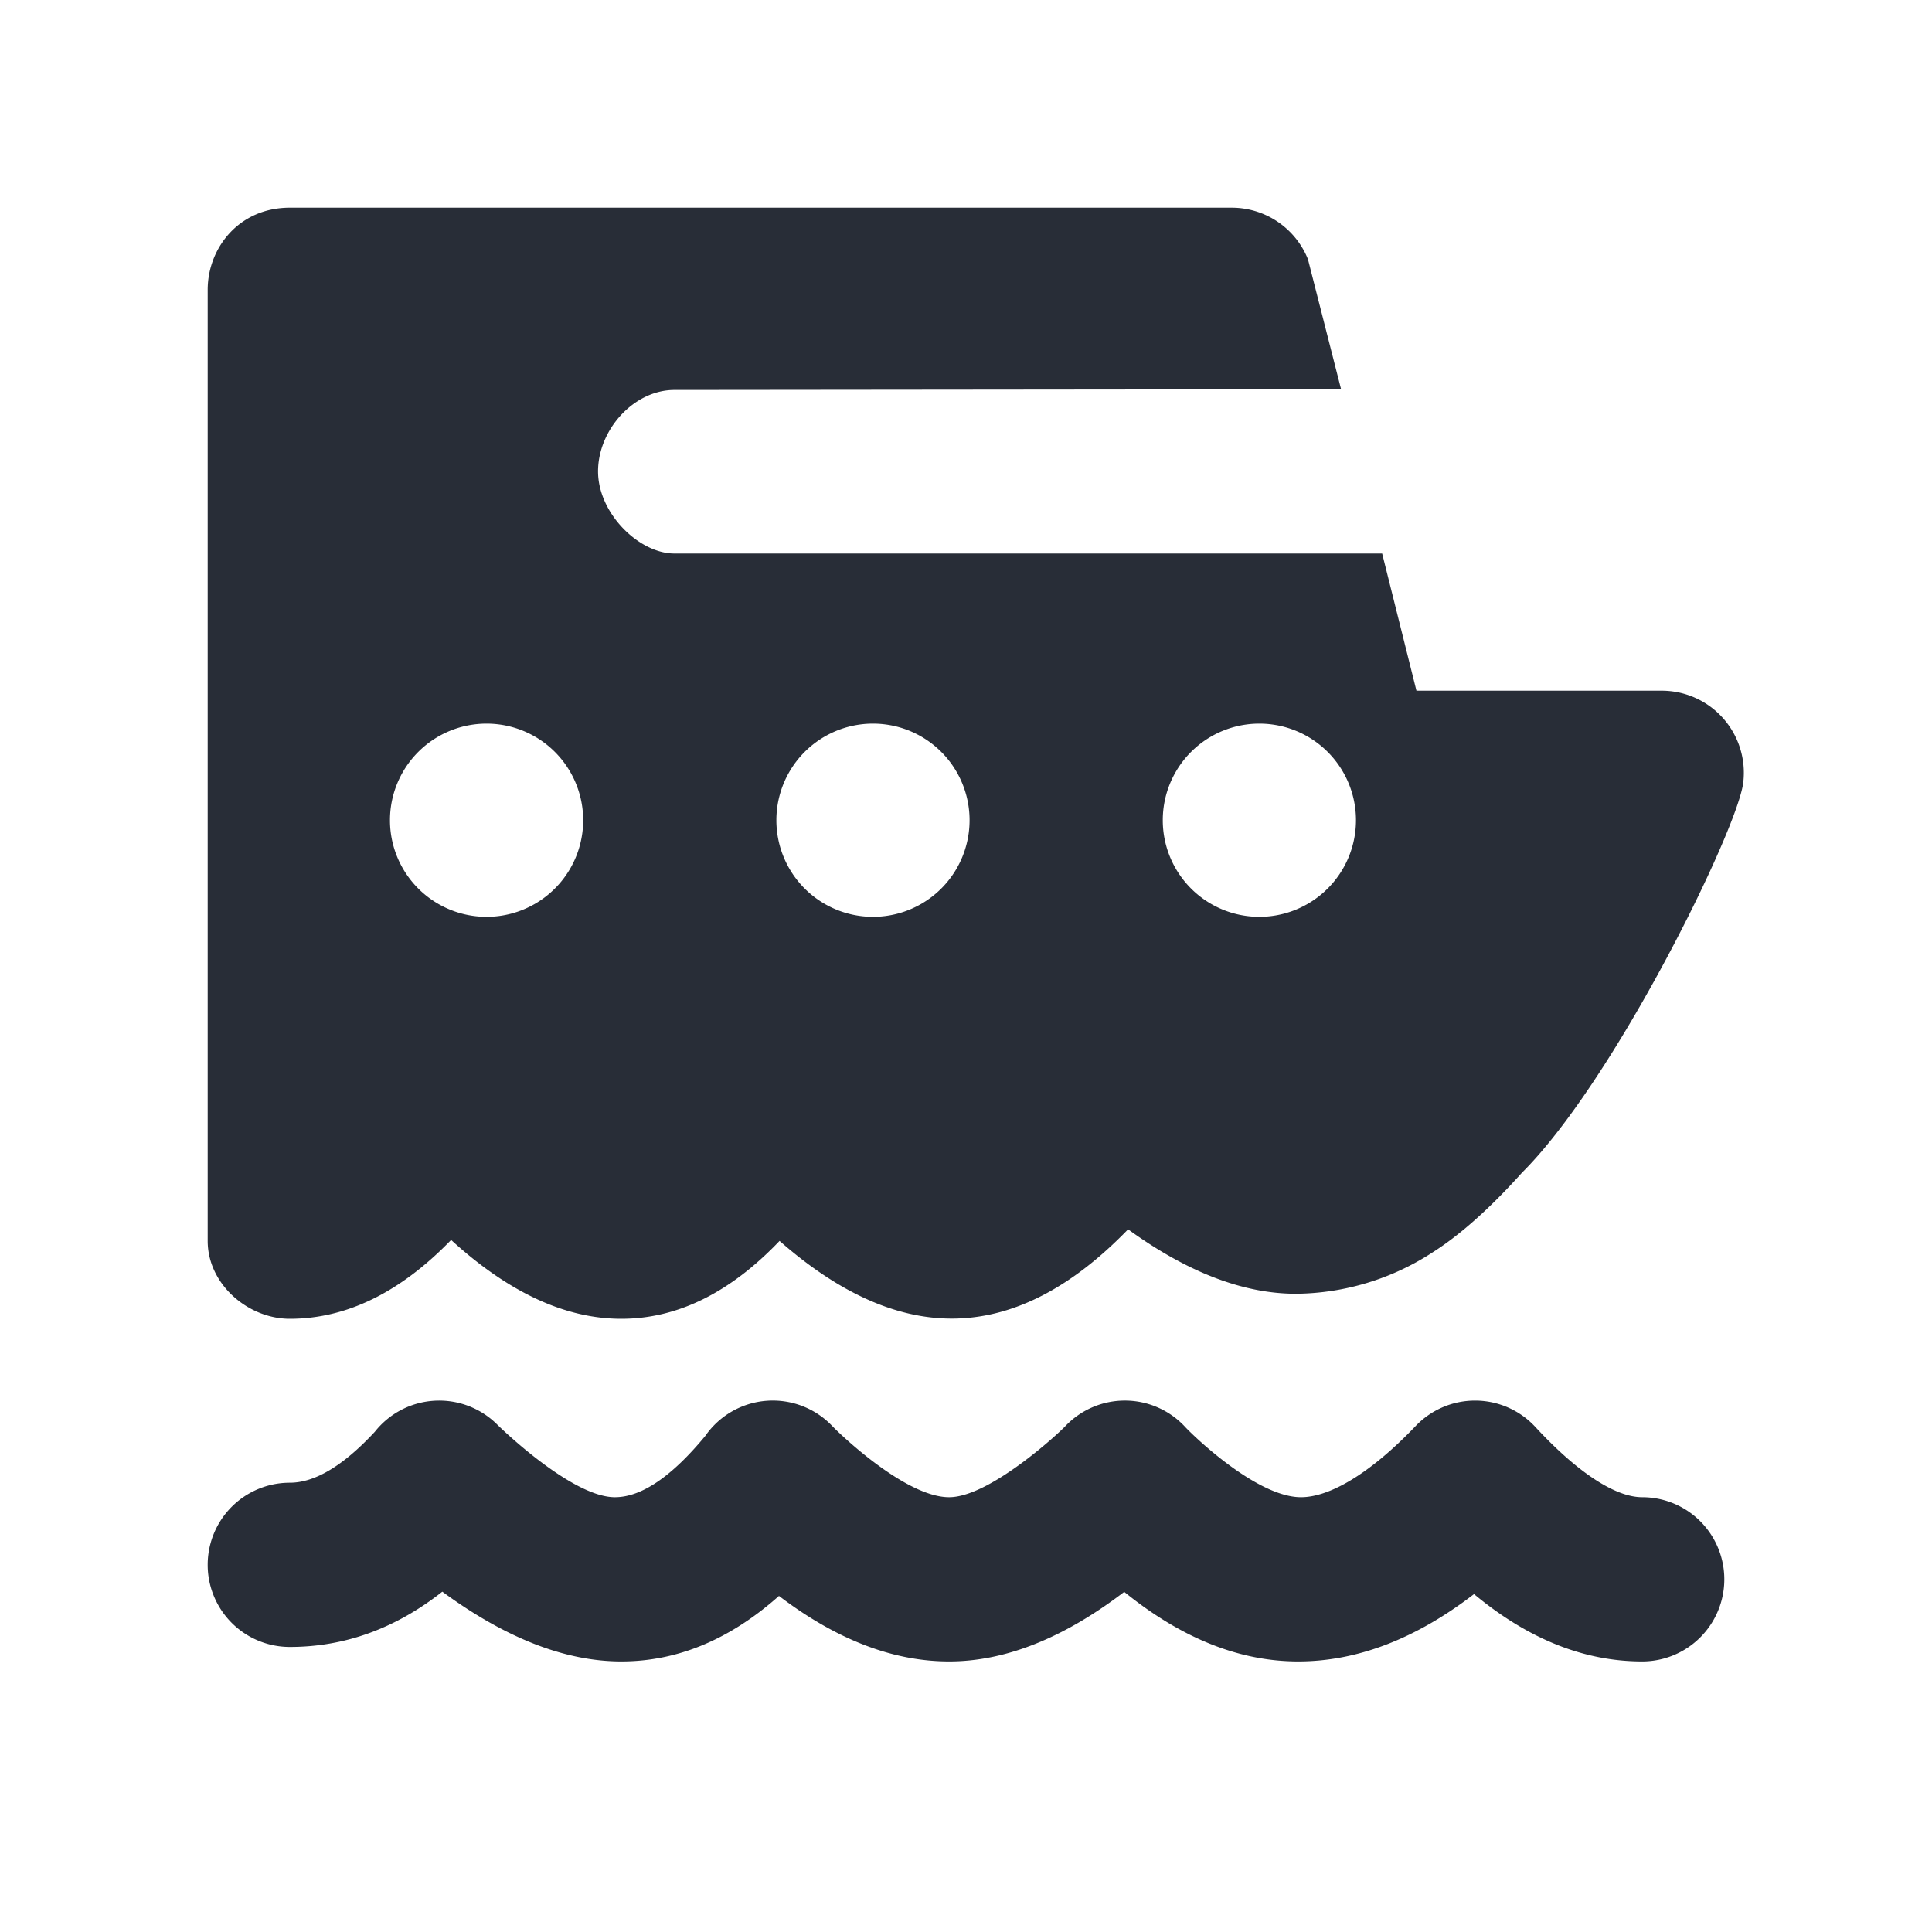
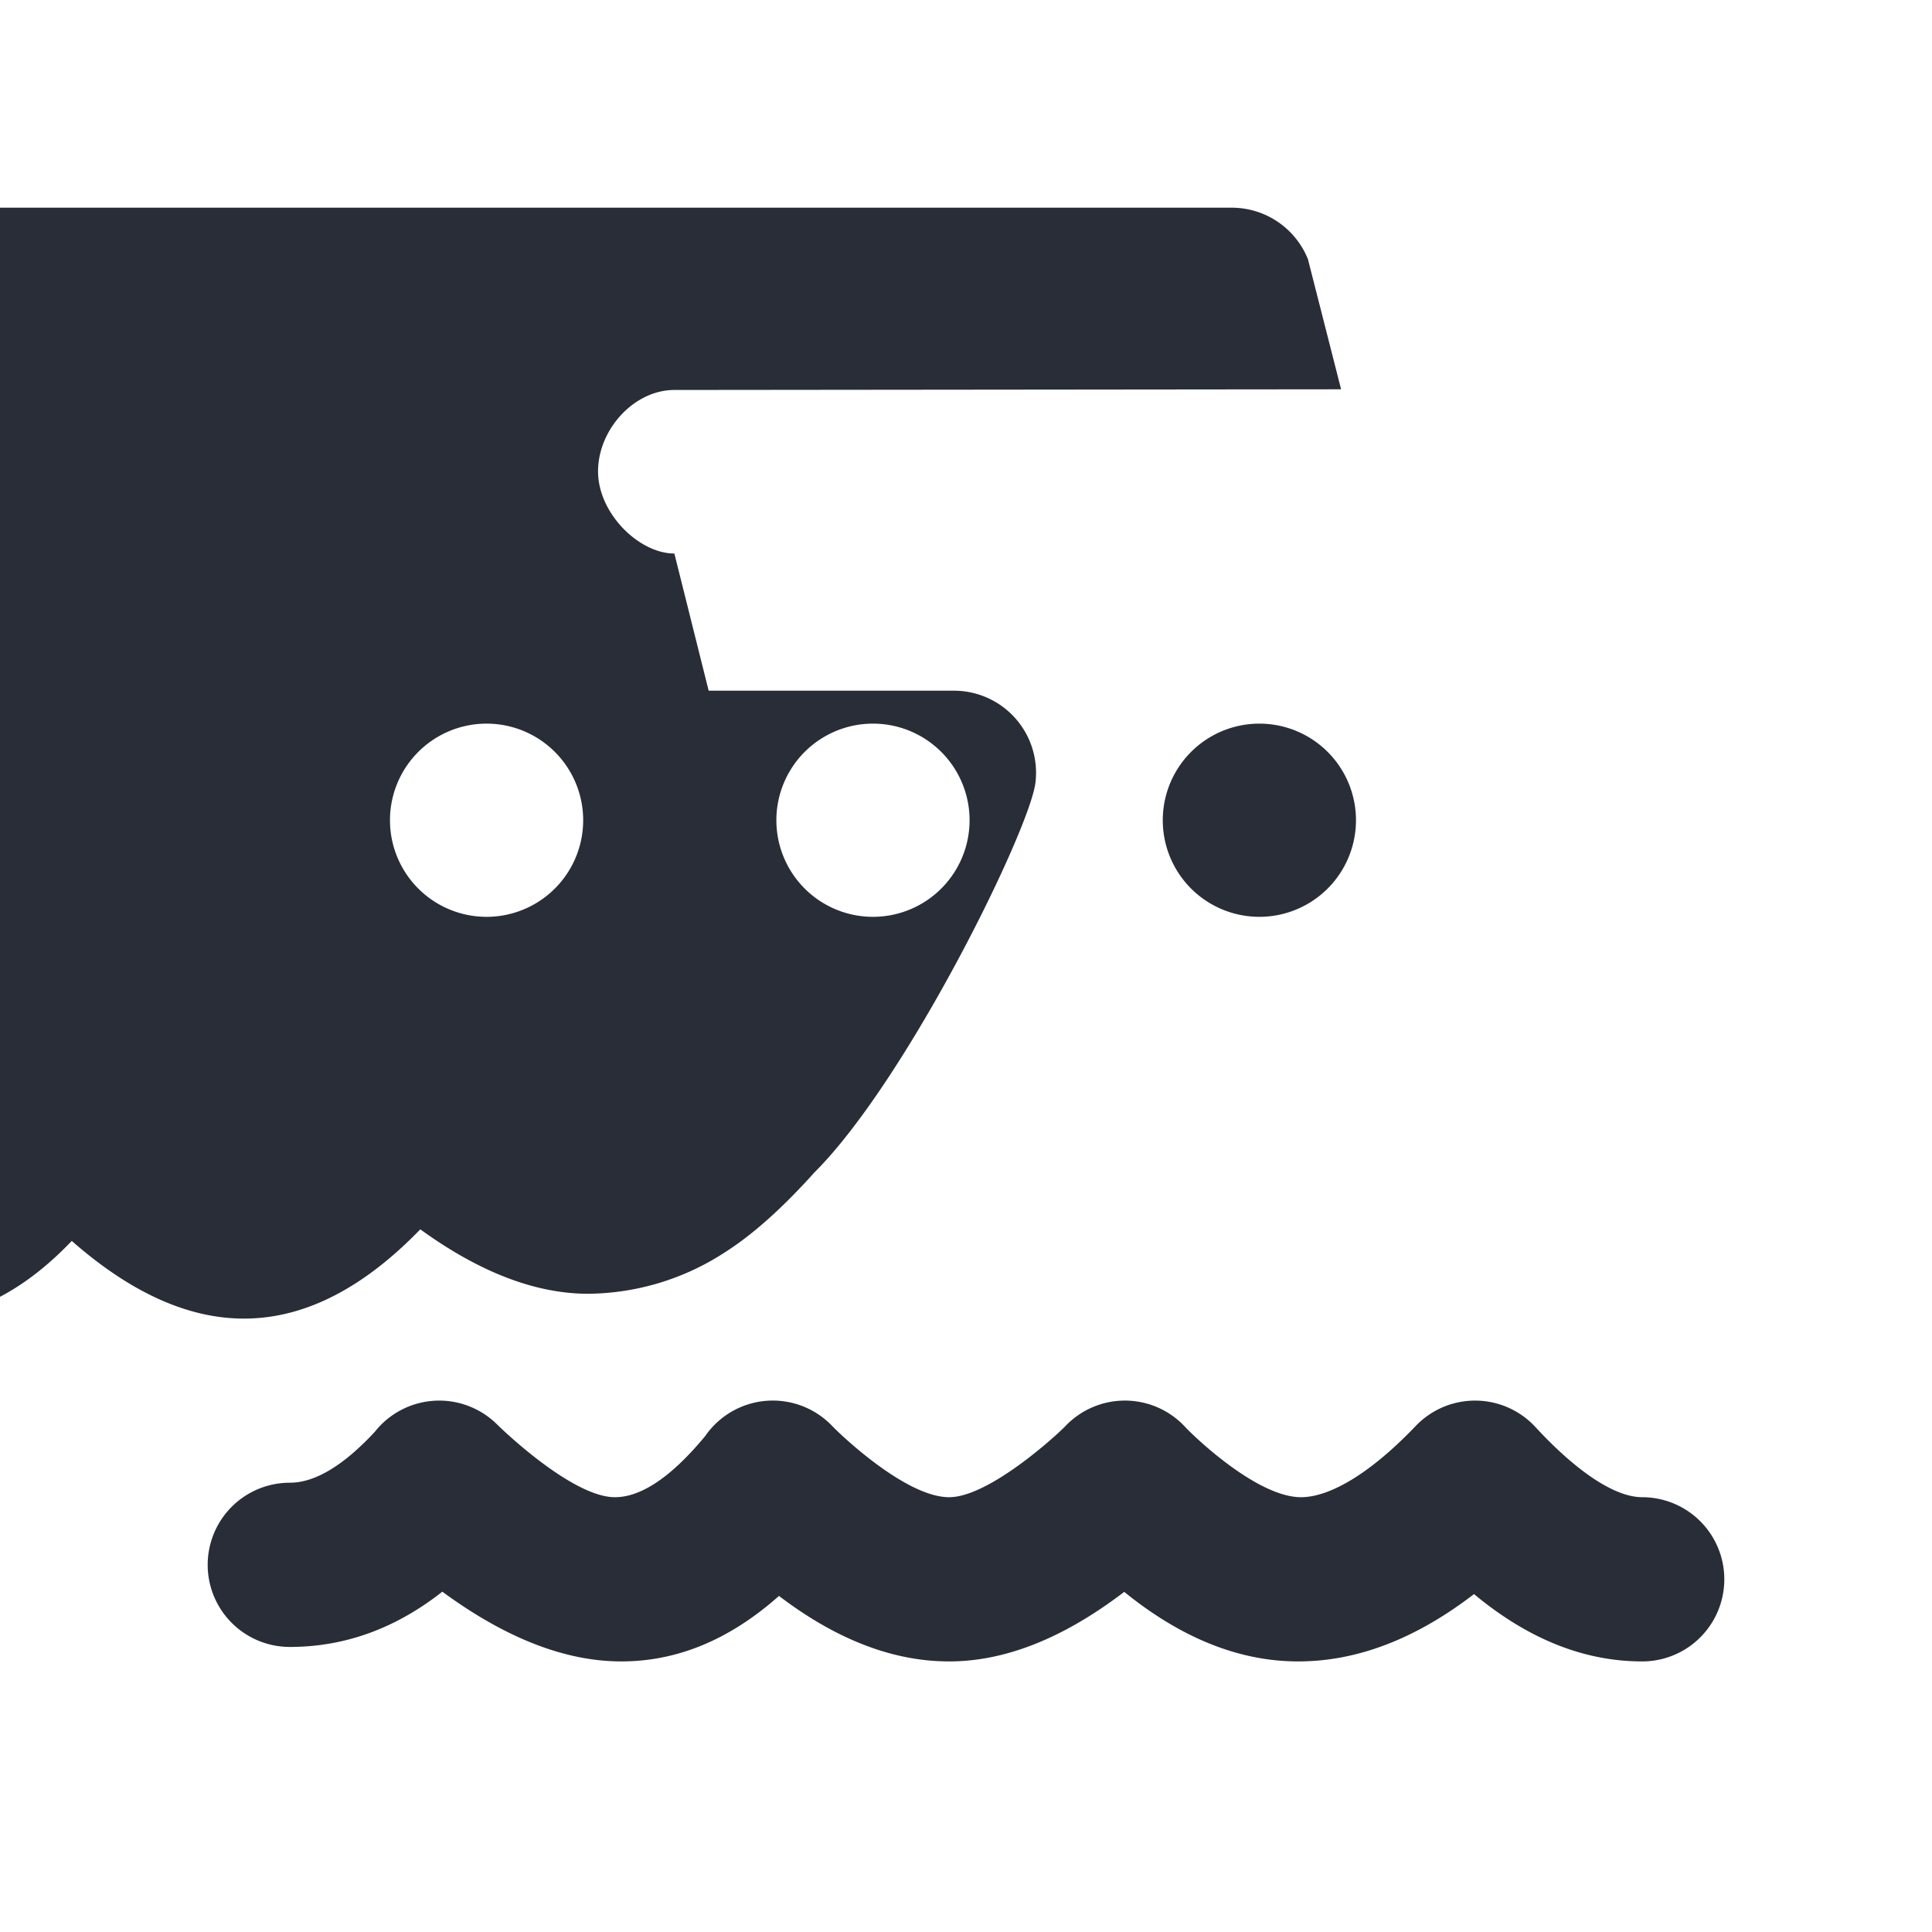
<svg xmlns="http://www.w3.org/2000/svg" id="transportation-inverted-ferry-inverted-20" width="20" height="20" viewBox="0 0 20 20">
  <g fill="none" fill-rule="evenodd" class="symbols">
    <g fill="#282D37" class="ferry-inverted">
-       <path d="M15.894 14.772c.423.458.82.727 1.106.727a.85.85 0 0 1 0 1.7c-.603 0-1.183-.233-1.741-.697-.604.464-1.211.697-1.82.697-.608 0-1.209-.24-1.801-.72-.629.48-1.233.72-1.813.72-.58 0-1.167-.226-1.761-.678-.509.452-1.052.678-1.632.678-.579 0-1.197-.24-1.853-.722-.484.381-1.01.572-1.579.572a.85.85 0 0 1 0-1.7c.26 0 .554-.176.88-.527a.85.85 0 0 1 1.265-.077c.094.093.794.754 1.22.754.274 0 .587-.212.936-.634a.85.85 0 0 1 1.315-.102c.086.09.762.736 1.209.736.414 0 1.117-.645 1.202-.734a.85.85 0 0 1 1.243.008c.081.088.74.726 1.198.726.282 0 .696-.223 1.187-.737a.85.85 0 0 1 1.239.01ZM12.75 2.15a.85.85 0 0 1 .79.534l.343 1.346-6.902.007c-.418 0-.79.41-.79.843 0 .434.424.85.79.85h7.327l.355 1.42h2.539a.85.85 0 0 1 .844.952c-.06.49-1.331 3.082-2.29 4.037-.335.373-.645.648-.928.827a2.63 2.63 0 0 1-1.411.427c-.547 0-1.126-.223-1.739-.667-.577.596-1.165.903-1.763.923-.598.02-1.213-.248-1.845-.803-.513.537-1.058.806-1.638.806-.579 0-1.166-.272-1.762-.816-.527.544-1.084.816-1.67.816-.433 0-.85-.358-.85-.806V3c0-.433.324-.85.85-.85h9.75Zm.287 5.341a1 1 0 1 0 0 2 1 1 0 0 0 0-2Zm-4 0a1 1 0 1 0 0 2 1 1 0 0 0 0-2Zm-4 0a1 1 0 1 0 0 2 1 1 0 0 0 0-2Z" class="color" />
+       <path d="M15.894 14.772c.423.458.82.727 1.106.727a.85.85 0 0 1 0 1.7c-.603 0-1.183-.233-1.741-.697-.604.464-1.211.697-1.82.697-.608 0-1.209-.24-1.801-.72-.629.48-1.233.72-1.813.72-.58 0-1.167-.226-1.761-.678-.509.452-1.052.678-1.632.678-.579 0-1.197-.24-1.853-.722-.484.381-1.01.572-1.579.572a.85.85 0 0 1 0-1.7c.26 0 .554-.176.88-.527a.85.85 0 0 1 1.265-.077c.094.093.794.754 1.22.754.274 0 .587-.212.936-.634a.85.85 0 0 1 1.315-.102c.086.09.762.736 1.209.736.414 0 1.117-.645 1.202-.734a.85.85 0 0 1 1.243.008c.081.088.74.726 1.198.726.282 0 .696-.223 1.187-.737a.85.85 0 0 1 1.239.01ZM12.75 2.15a.85.85 0 0 1 .79.534l.343 1.346-6.902.007c-.418 0-.79.41-.79.843 0 .434.424.85.79.85l.355 1.42h2.539a.85.85 0 0 1 .844.952c-.06.49-1.331 3.082-2.29 4.037-.335.373-.645.648-.928.827a2.63 2.63 0 0 1-1.411.427c-.547 0-1.126-.223-1.739-.667-.577.596-1.165.903-1.763.923-.598.02-1.213-.248-1.845-.803-.513.537-1.058.806-1.638.806-.579 0-1.166-.272-1.762-.816-.527.544-1.084.816-1.67.816-.433 0-.85-.358-.85-.806V3c0-.433.324-.85.85-.85h9.75Zm.287 5.341a1 1 0 1 0 0 2 1 1 0 0 0 0-2Zm-4 0a1 1 0 1 0 0 2 1 1 0 0 0 0-2Zm-4 0a1 1 0 1 0 0 2 1 1 0 0 0 0-2Z" class="color" />
    </g>
  </g>
</svg>